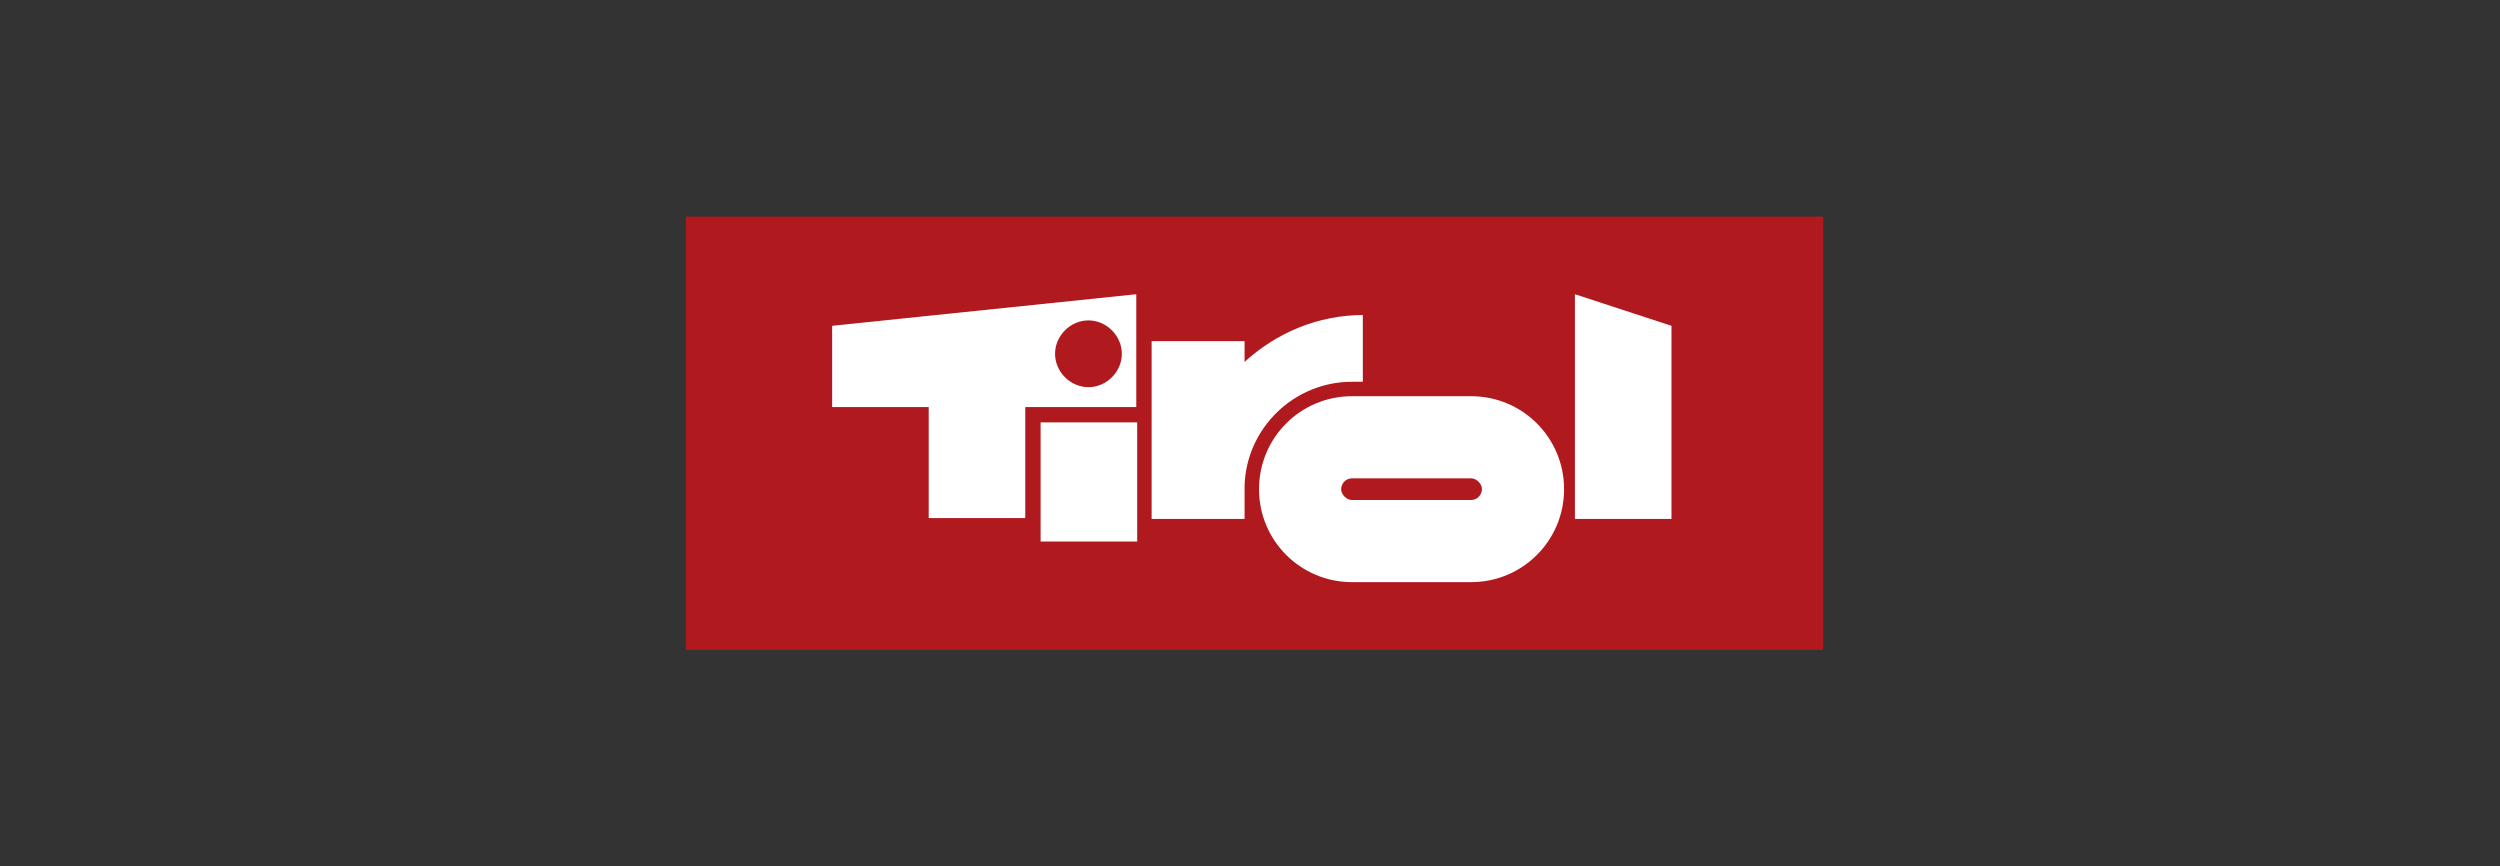
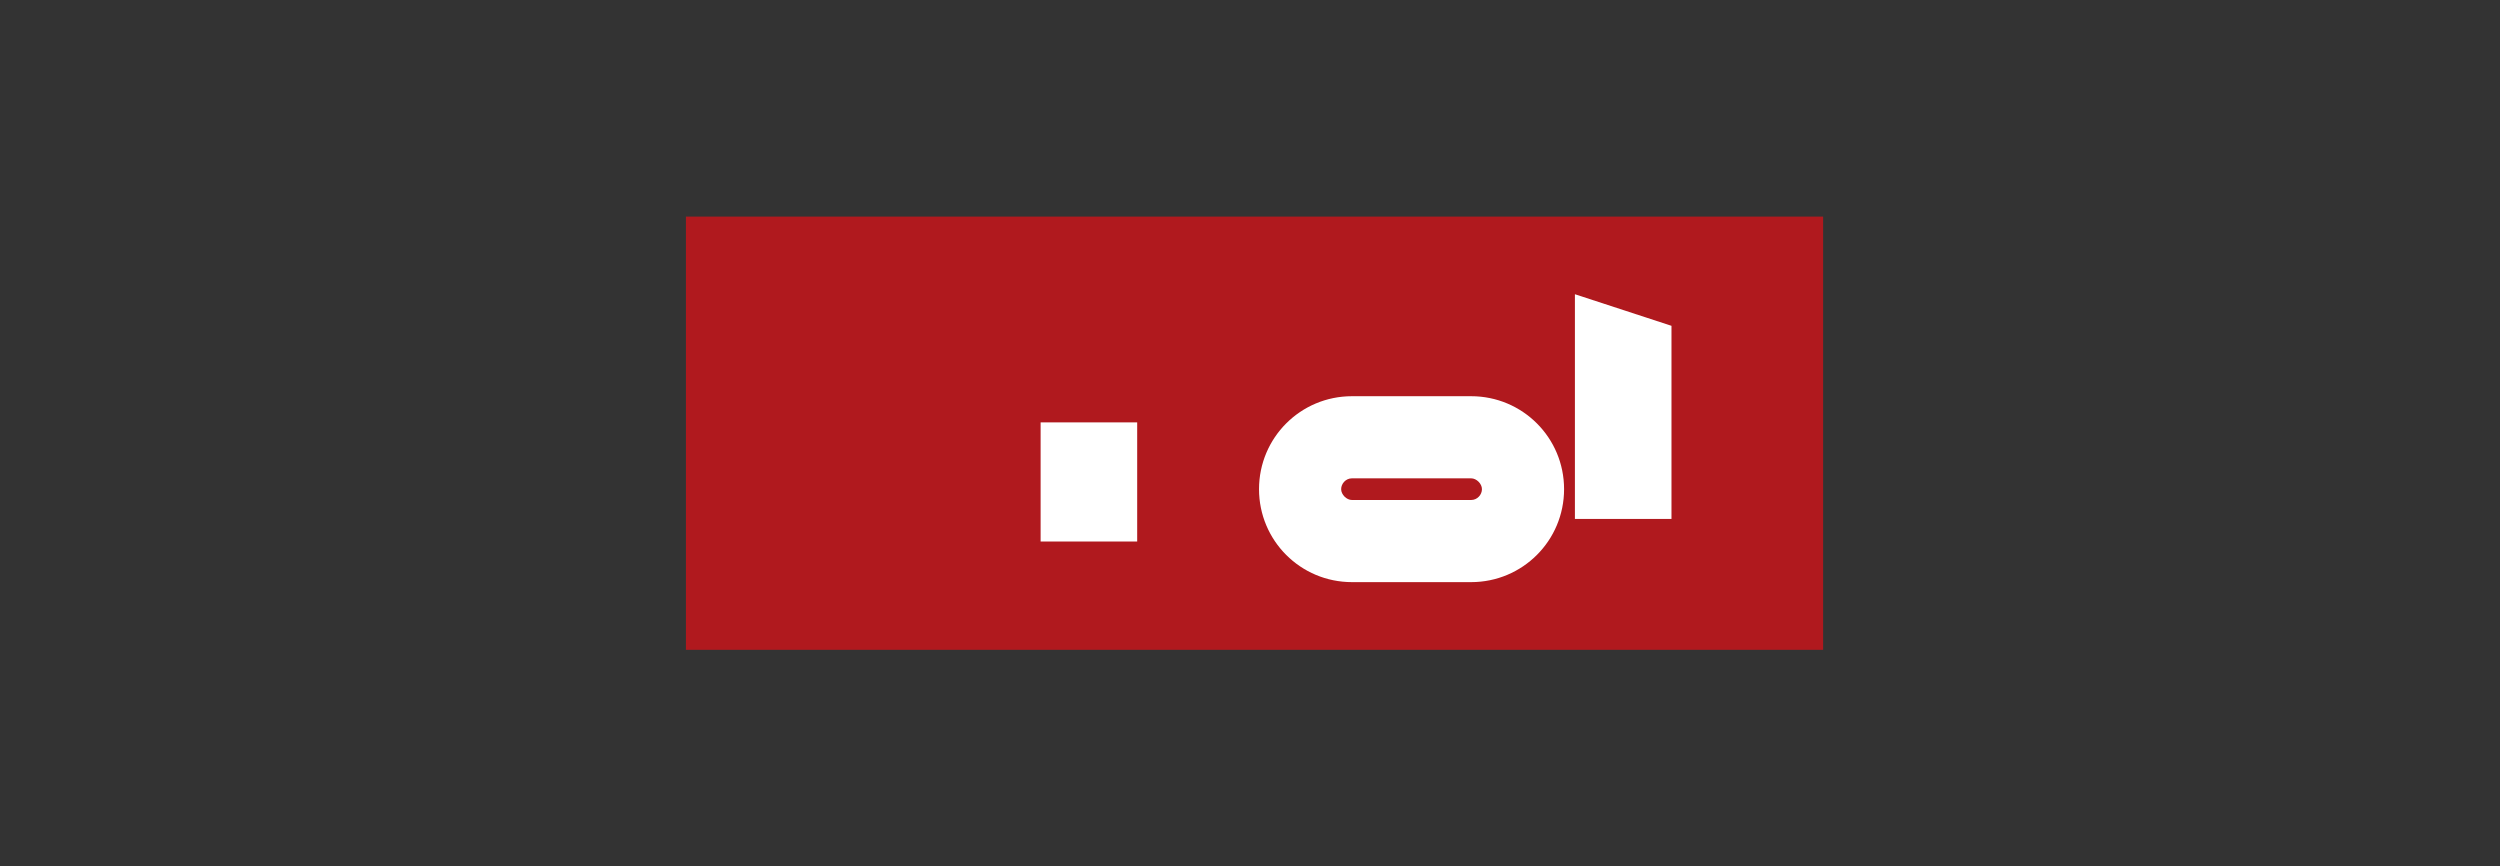
<svg xmlns="http://www.w3.org/2000/svg" id="Ebene_1" version="1.1" viewBox="0 0 277 96">
  <rect x="0" y="0" width="277" height="96" fill="#333333" stroke="none" />
  <defs>
    <style>
      .st0 {
        mask: url(#mask);
      }

      .st1 {
        fill: #fff;
      }

      .st1, .st2 {
        fill-rule: evenodd;
      }

      .st3 {
        mask: url(#mask-2);
      }

      .st4 {
        mask: url(#mask-1);
      }

      .st2 {
        fill: #b0191e;
      }
    </style>
    <mask id="mask" x="76" y="24" width="125.2" height="48" maskUnits="userSpaceOnUse">
      <g id="b">
        <polygon id="a" class="st1" points="76 72 201.2 72 201.2 24 76 24 76 72" />
      </g>
    </mask>
    <mask id="mask-1" x="76" y="24" width="125.2" height="48" maskUnits="userSpaceOnUse">
      <g id="b1" data-name="b">
        <polygon id="a1" data-name="a" class="st1" points="76 72 201.2 72 201.2 24 76 24 76 72" />
      </g>
    </mask>
    <mask id="mask-2" x="76" y="24" width="125.2" height="48" maskUnits="userSpaceOnUse">
      <g id="b2" data-name="b">
-         <polygon id="a2" data-name="a" class="st1" points="76 72 201.2 72 201.2 24 76 24 76 72" />
-       </g>
+         </g>
    </mask>
  </defs>
  <polygon class="st2" points="76 72 202 72 202 24 76 24 76 72" />
  <path class="st1" d="M163,55.4c.7,0,1.2-.6,1.2-1.2s-.6-1.2-1.2-1.2h-13.2c-.7,0-1.2.6-1.2,1.2s.6,1.2,1.2,1.2h13.2ZM149.8,64.5c-5.7,0-10.3-4.6-10.3-10.3s4.6-10.3,10.3-10.3h13.2c5.7,0,10.3,4.6,10.3,10.3s-4.6,10.3-10.3,10.3h-13.2Z" />
  <g class="st0">
    <polygon class="st1" points="115.3 60 126 60 126 46.8 115.3 46.8 115.3 60" />
  </g>
  <g class="st4">
    <polygon class="st1" points="174.5 57.5 185.2 57.5 185.2 36.1 174.5 32.6 174.5 57.5" />
  </g>
  <g class="st3">
-     <path class="st1" d="M151.1,34.9c-5.1,0-9.7,2-13.2,5.2v-2.3h-10.3v19.7h10.3v-3.7c.2-6.4,5.5-11.5,11.9-11.5h1.2v-7.4ZM120.6,42.9c2,0,3.7-1.7,3.7-3.7s-1.7-3.7-3.7-3.7-3.7,1.7-3.7,3.7,1.7,3.7,3.7,3.7h0ZM92.2,36.1l33.7-3.5v12.5h-12.3v12.3h-10.7v-12.3h-10.7v-9Z" />
-   </g>
+     </g>
</svg>